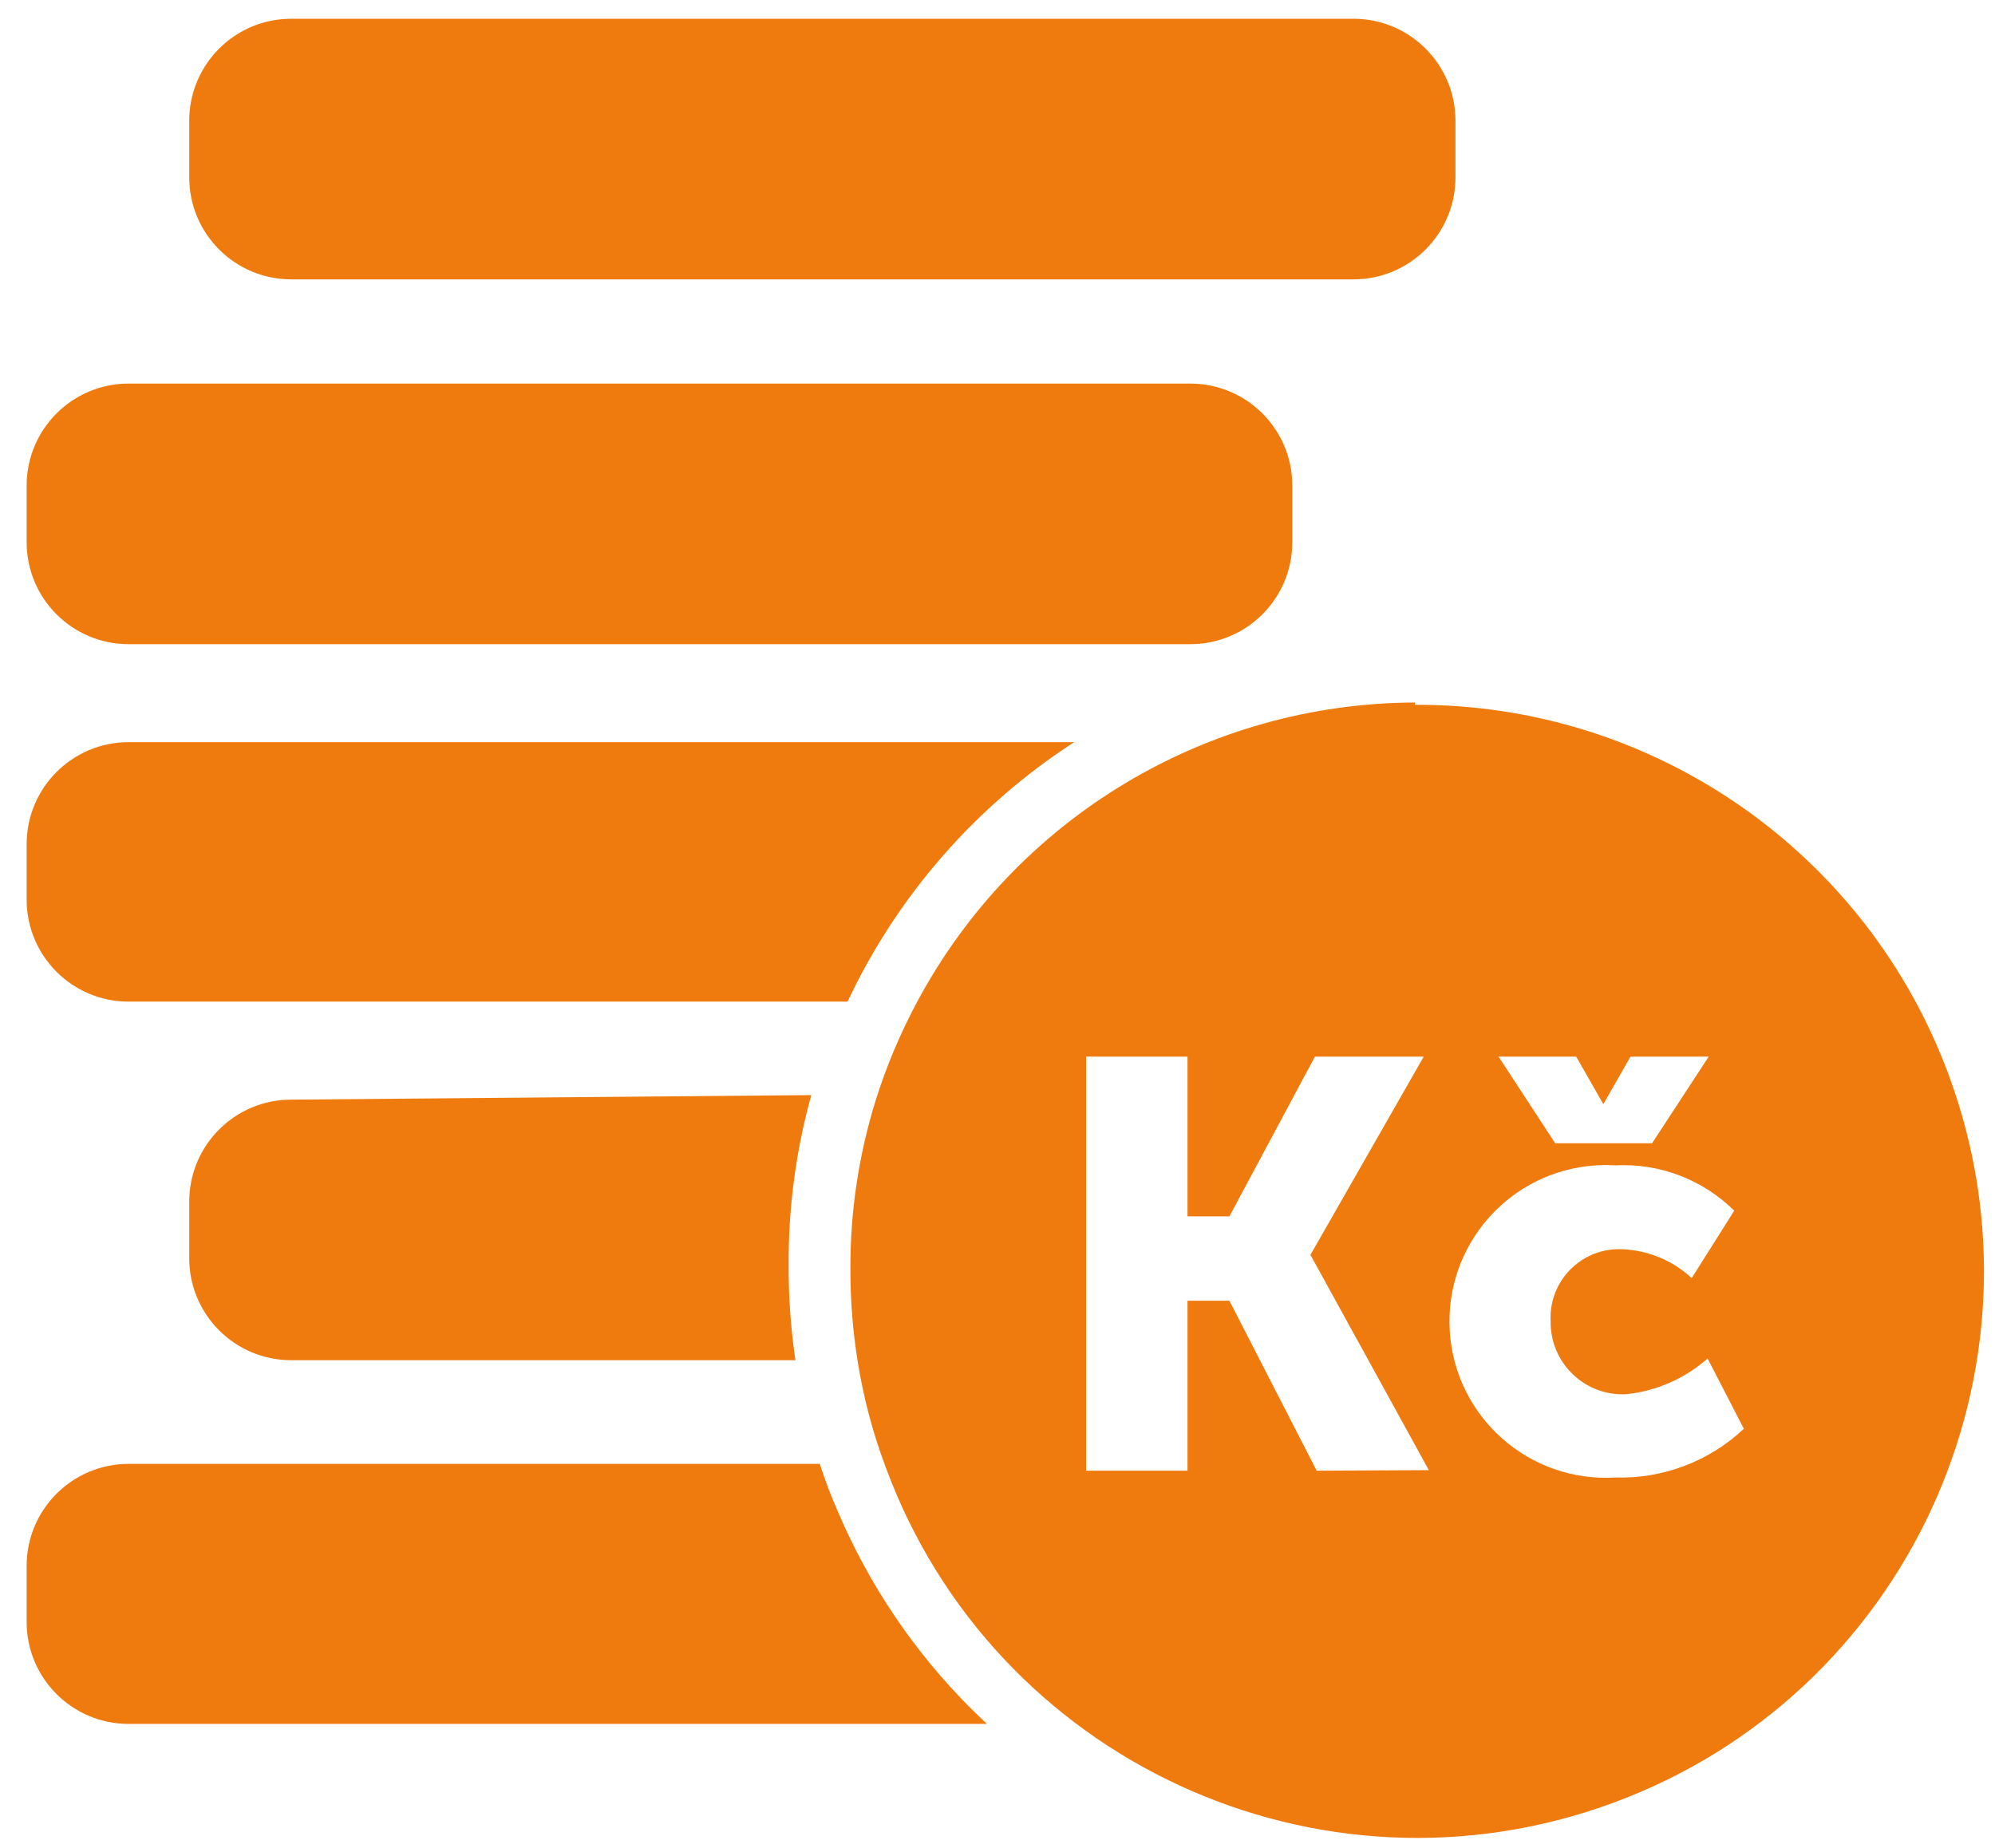
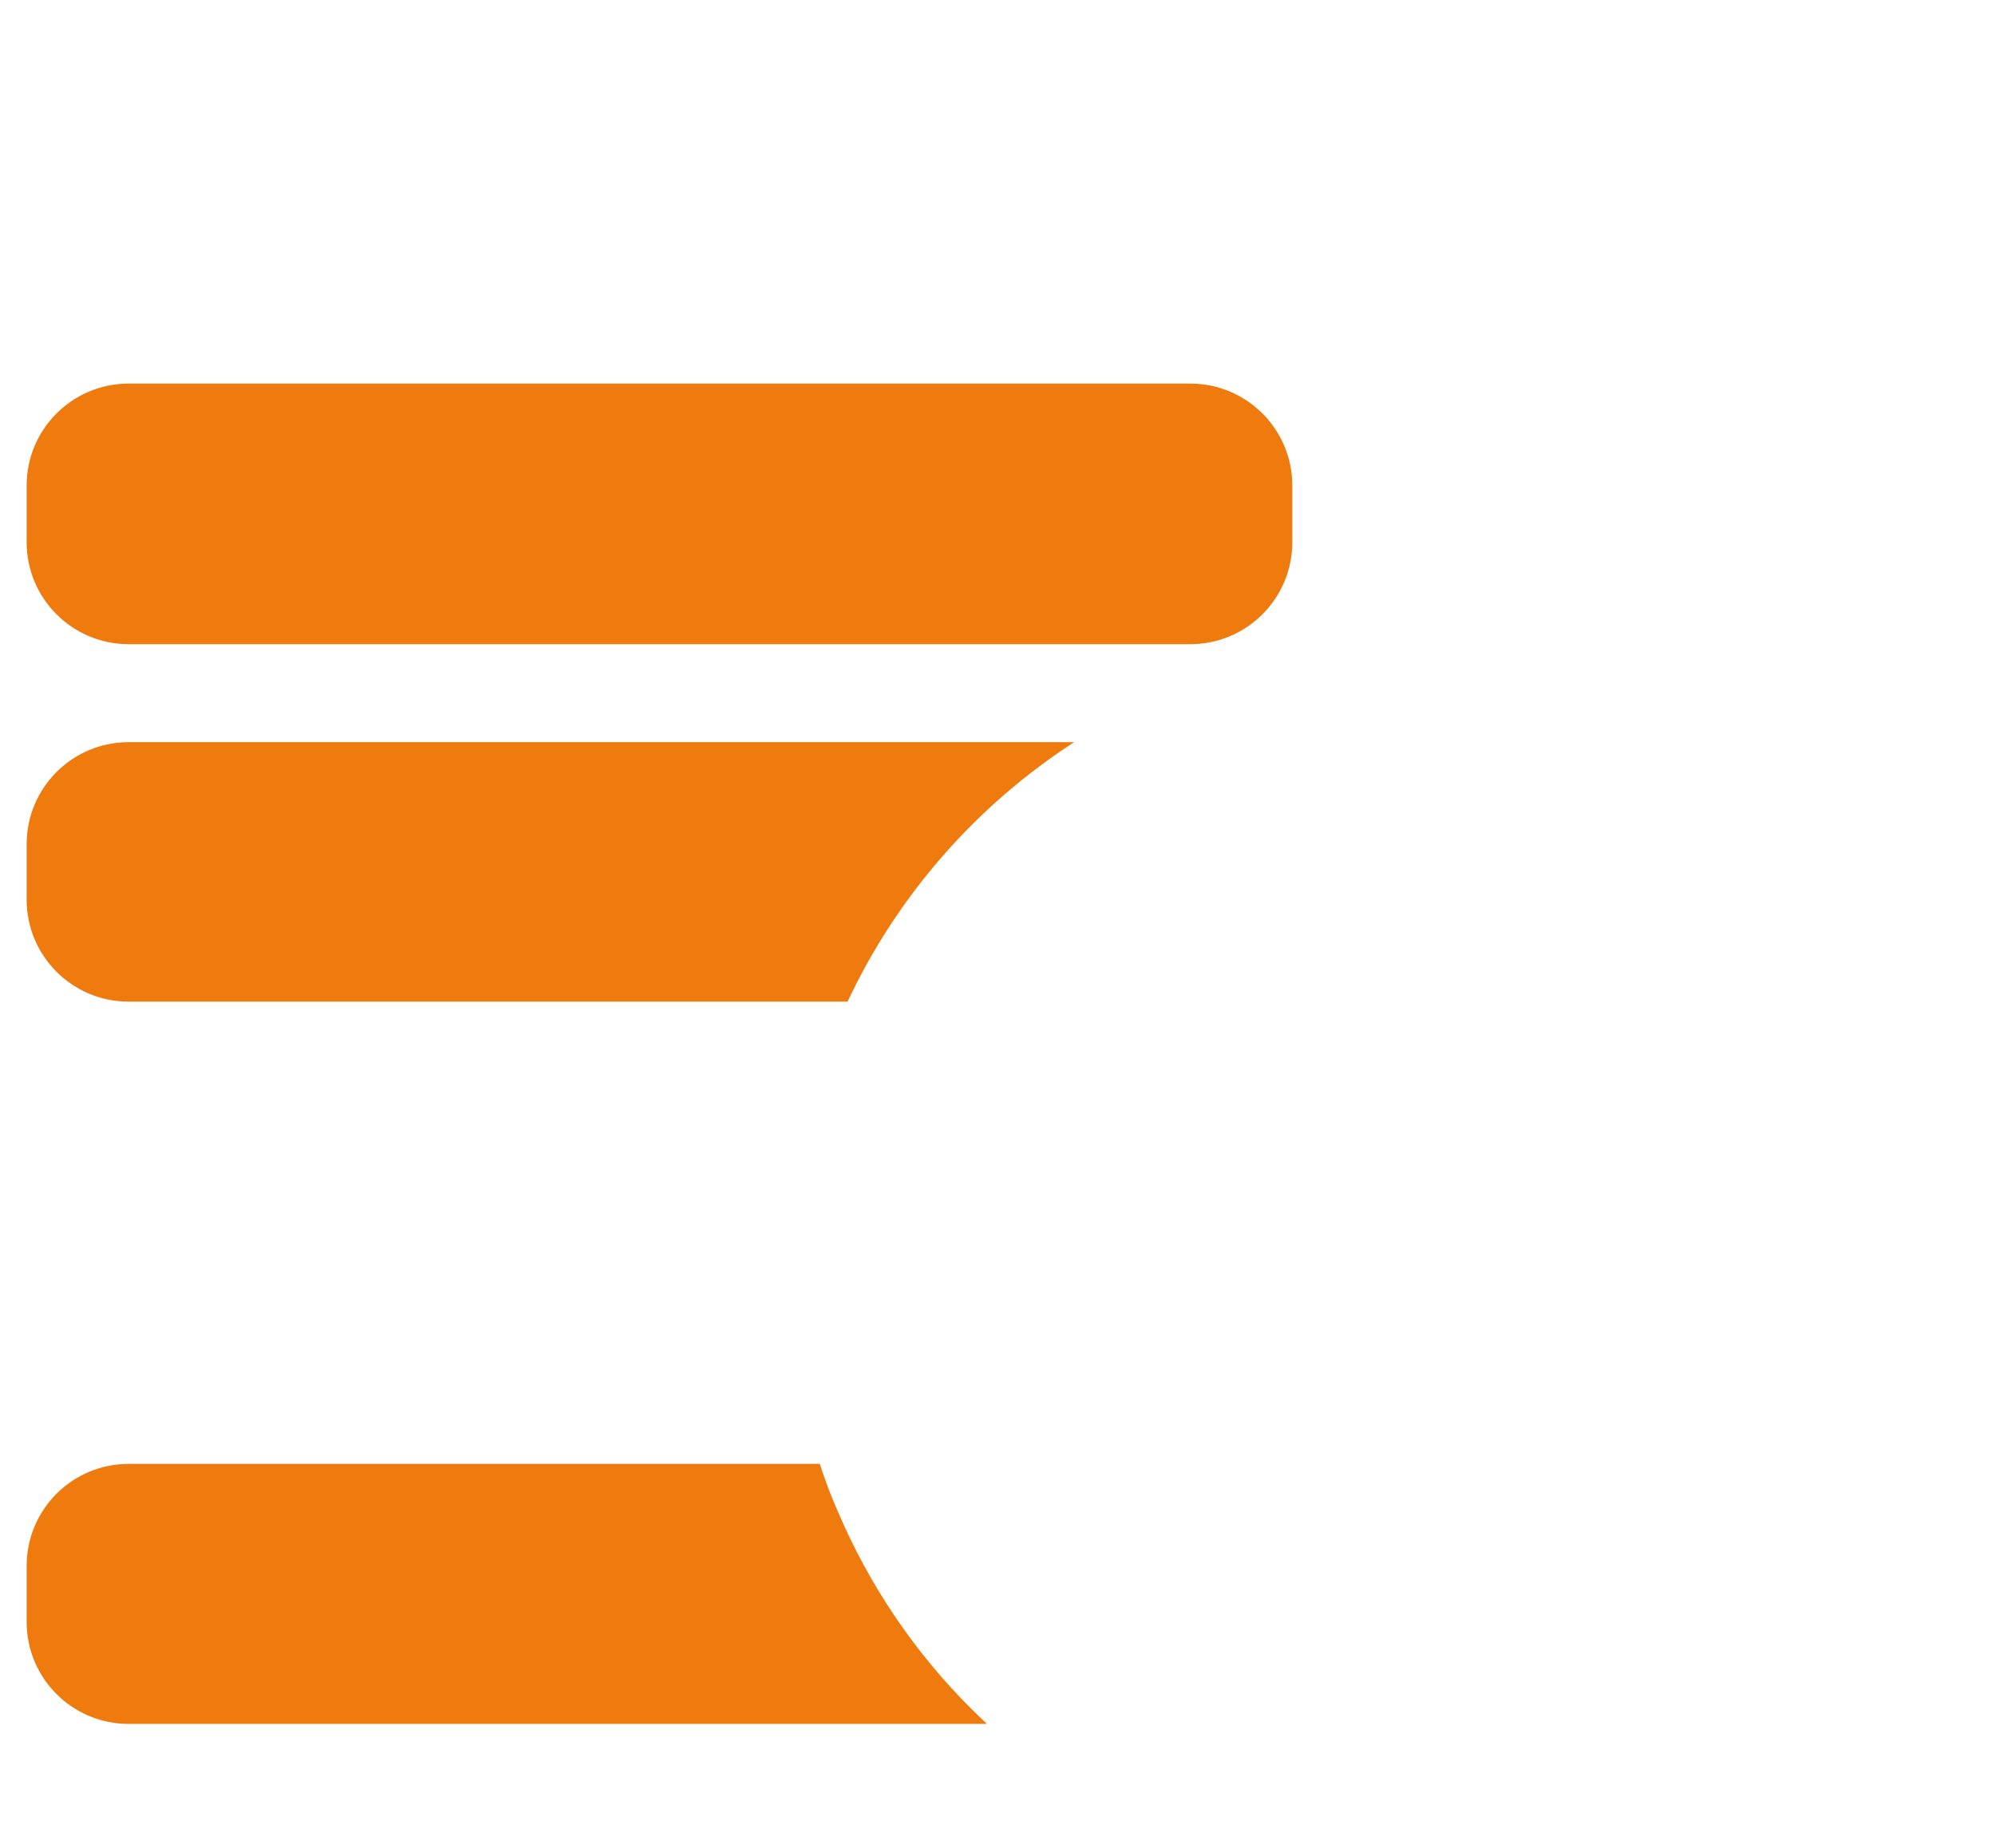
<svg xmlns="http://www.w3.org/2000/svg" version="1.0" id="Vrstva_1" x="0px" y="0px" width="186.5px" height="172.75px" viewBox="153.035 77.665 186.5 172.75" enable-background="new 153.035 77.665 186.5 172.75" xml:space="preserve">
  <title>benefit-splatka</title>
  <g id="Layer_2">
    <g id="Layer_1-2">
-       <path fill="#EF7B0F" d="M279.564,79.419h-99.306c-5.265,0-9.533,4.269-9.533,9.534l0,0v5.296c0,5.265,4.269,9.534,9.533,9.534l0,0    h99.306c5.265,0,9.534-4.269,9.534-9.534v-5.296C289.099,83.687,284.829,79.419,279.564,79.419z" />
      <path fill="#EF7B0F" d="M155.525,123.061v5.296c0,5.265,4.268,9.534,9.533,9.534h99.252c5.266,0,9.534-4.269,9.534-9.534v-5.296    c0-5.265-4.269-9.534-9.534-9.534h-99.252C159.793,113.527,155.525,117.796,155.525,123.061z" />
      <path fill="#EF7B0F" d="M155.525,161.776c0,5.266,4.268,9.534,9.533,9.534h67.21c4.657-9.906,11.996-18.31,21.185-24.258h-88.395    c-5.265,0-9.533,4.269-9.533,9.534V161.776z" />
-       <path fill="#EF7B0F" d="M180.258,180.472c-5.265,0-9.533,4.268-9.533,9.533v5.297c0,5.265,4.269,9.532,9.533,9.532h47.138    c-0.436-2.945-0.648-5.919-0.636-8.896c-0.029-5.369,0.684-10.716,2.119-15.889L180.258,180.472z" />
      <path fill="#EF7B0F" d="M155.525,229.304c0,5.266,4.268,9.533,9.533,9.533h80.239l-1.43-1.377    c-5.349-5.325-9.612-11.639-12.552-18.59c-0.635-1.431-1.165-2.86-1.642-4.343h-64.615c-5.265,0-9.533,4.268-9.533,9.533V229.304z    " />
-       <path fill="#EF7B0F" d="M285.338,143.345c-19.48,0.051-37.36,10.791-46.555,27.965c-1.572,2.927-2.866,5.994-3.867,9.162    c-1.604,5.143-2.408,10.502-2.383,15.889c-0.002,2.893,0.228,5.779,0.688,8.633c0.536,3.346,1.405,6.628,2.595,9.799    c10.092,27.455,40.53,41.53,67.984,31.438s41.53-40.53,31.438-67.984c-7.691-20.924-27.662-34.792-49.954-34.69L285.338,143.345z     M300.379,176.448l2.542,4.449l0,0l2.543-4.449h7.309l-5.297,8.103h-9.056l-5.297-8.103H300.379z M276.122,215.163l-8.156-15.889    h-3.919v15.889h-9.481v-38.715h9.481v14.935h3.919l7.997-14.935h10.169l-10.593,18.537l0,0l11.07,20.127L276.122,215.163z     M304.033,215.799c-8.059,0.486-14.985-5.653-15.47-13.712c-0.486-8.058,5.652-14.985,13.712-15.47    c0.585-0.036,1.172-0.036,1.758,0c4.139-0.217,8.177,1.322,11.123,4.236l-3.973,6.303c-1.793-1.66-4.125-2.619-6.567-2.701    c-3.537-0.123-6.505,2.645-6.628,6.182c-0.007,0.199-0.004,0.399,0.007,0.598c-0.032,3.715,2.951,6.753,6.666,6.787    c0.127,0.001,0.252-0.002,0.379-0.008c2.828-0.289,5.495-1.455,7.627-3.337l3.39,6.567    C312.812,214.297,308.486,215.936,304.033,215.799z" />
    </g>
  </g>
</svg>